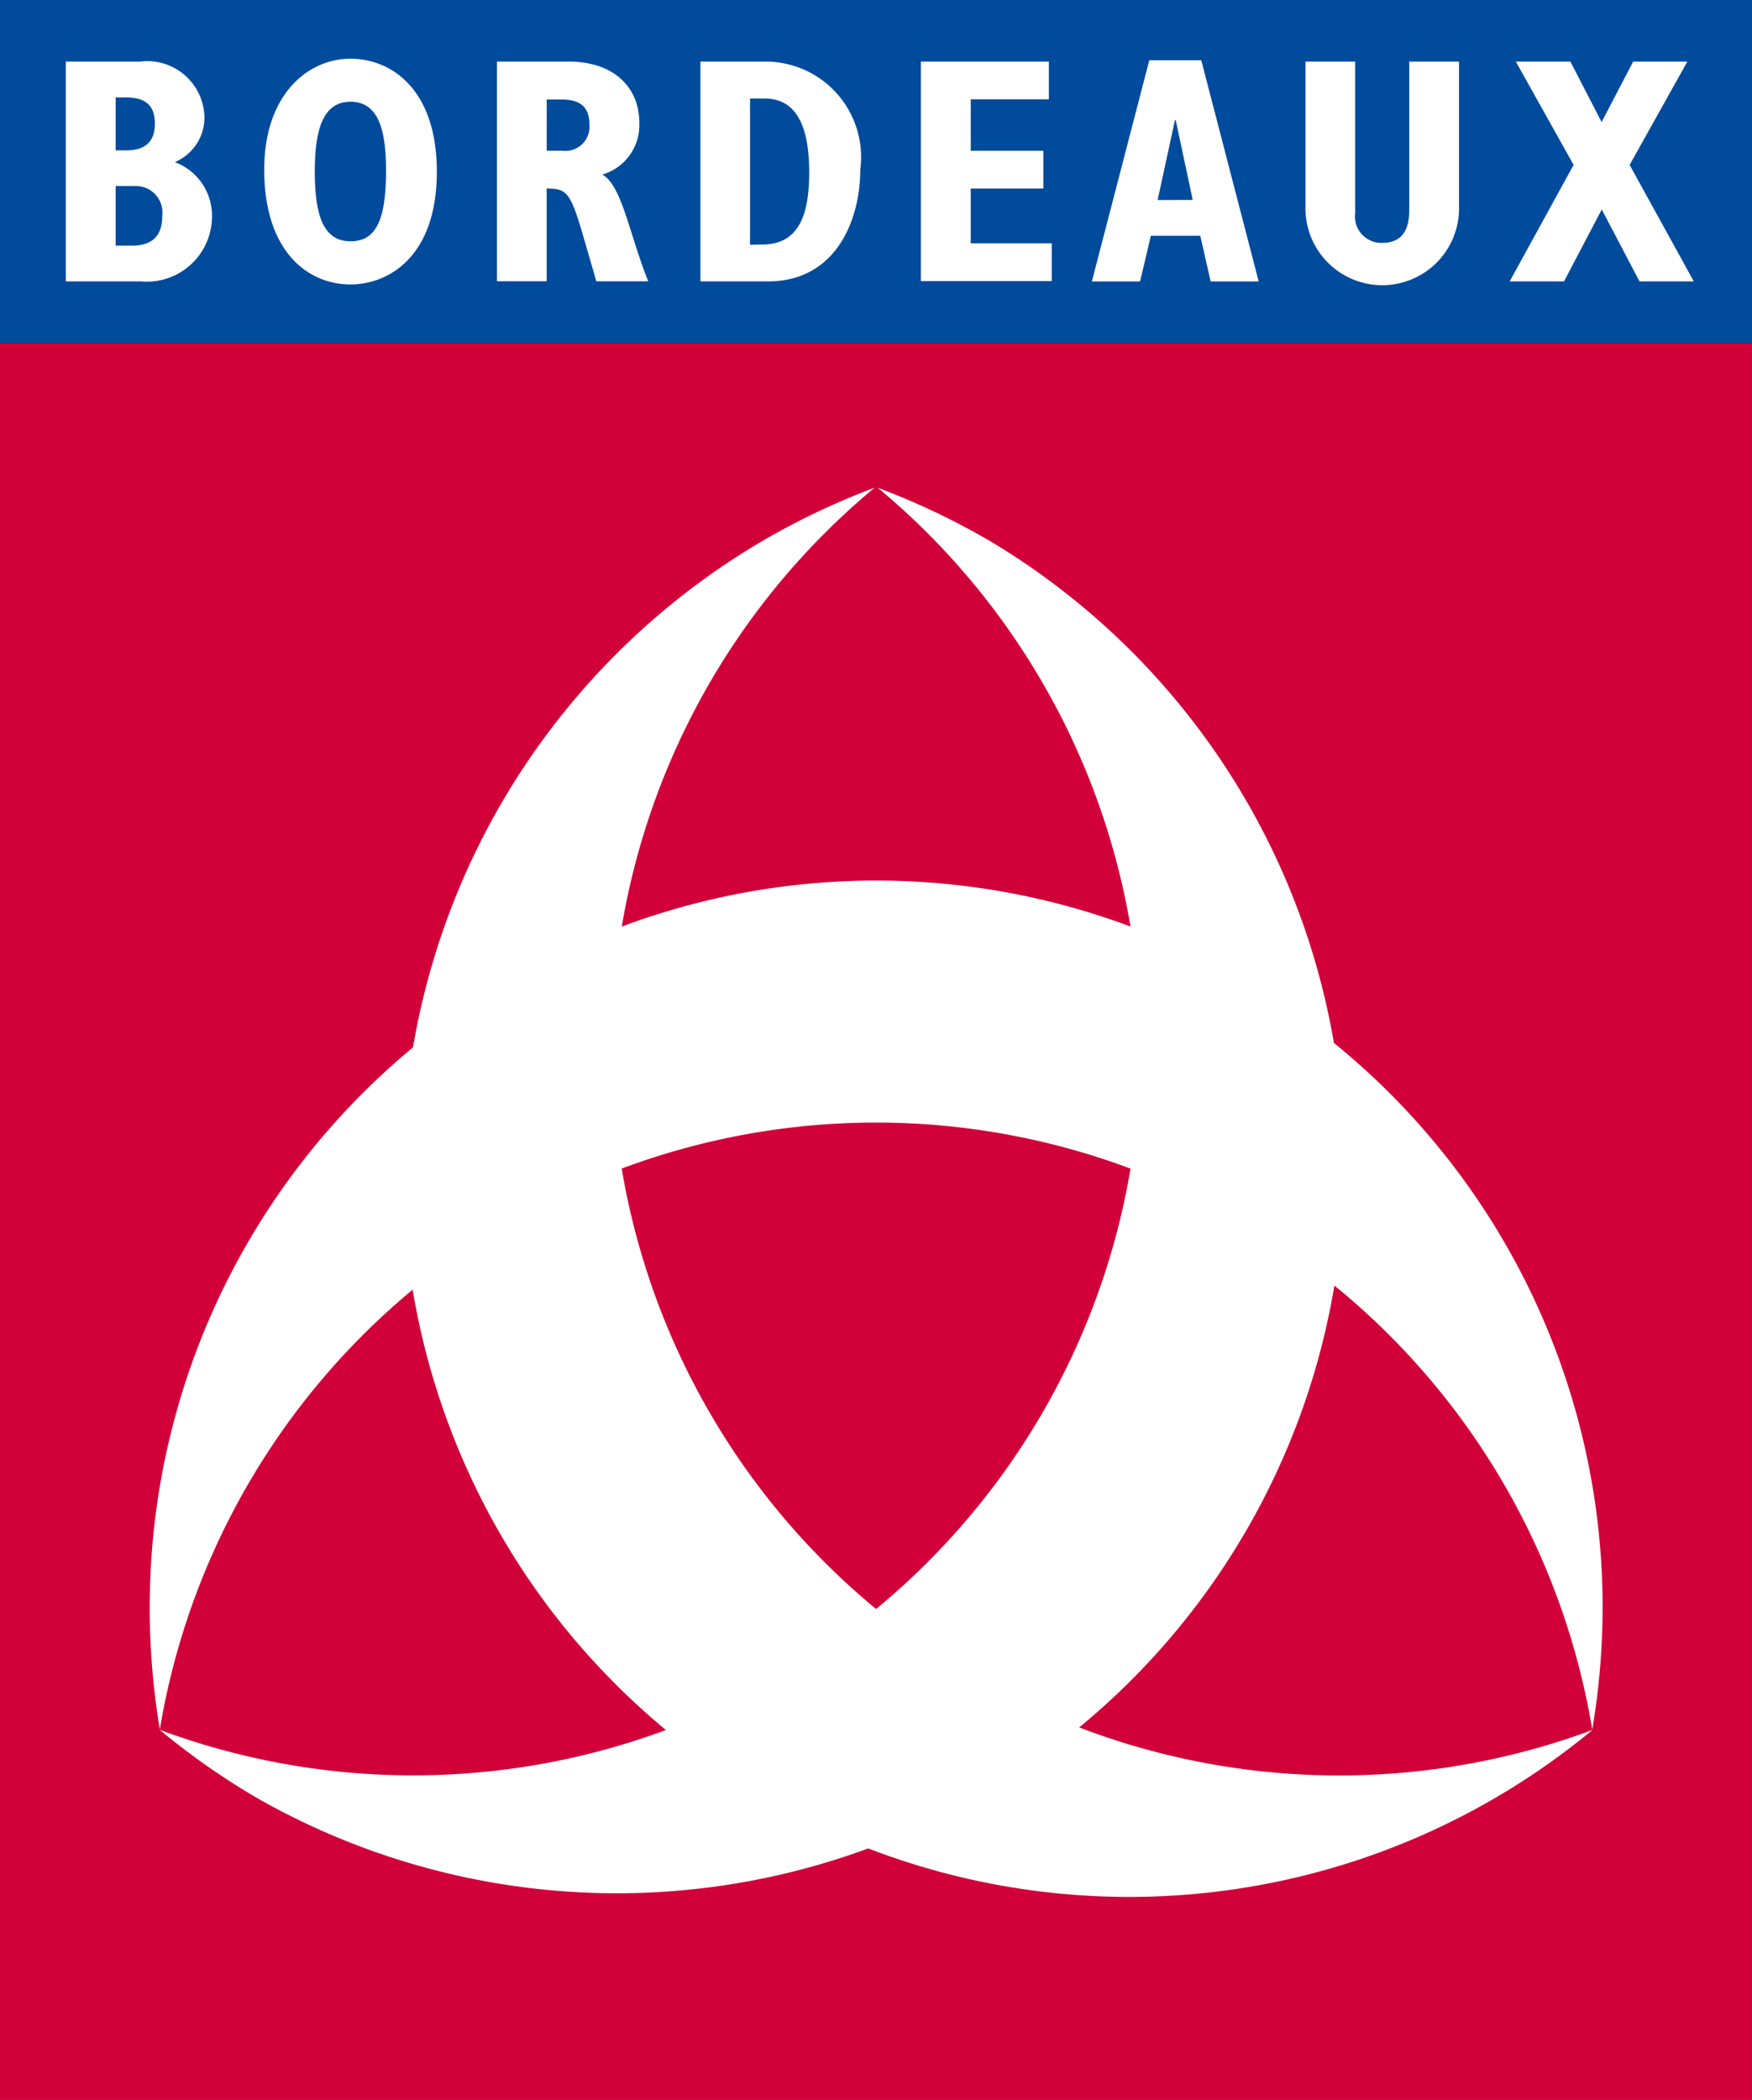
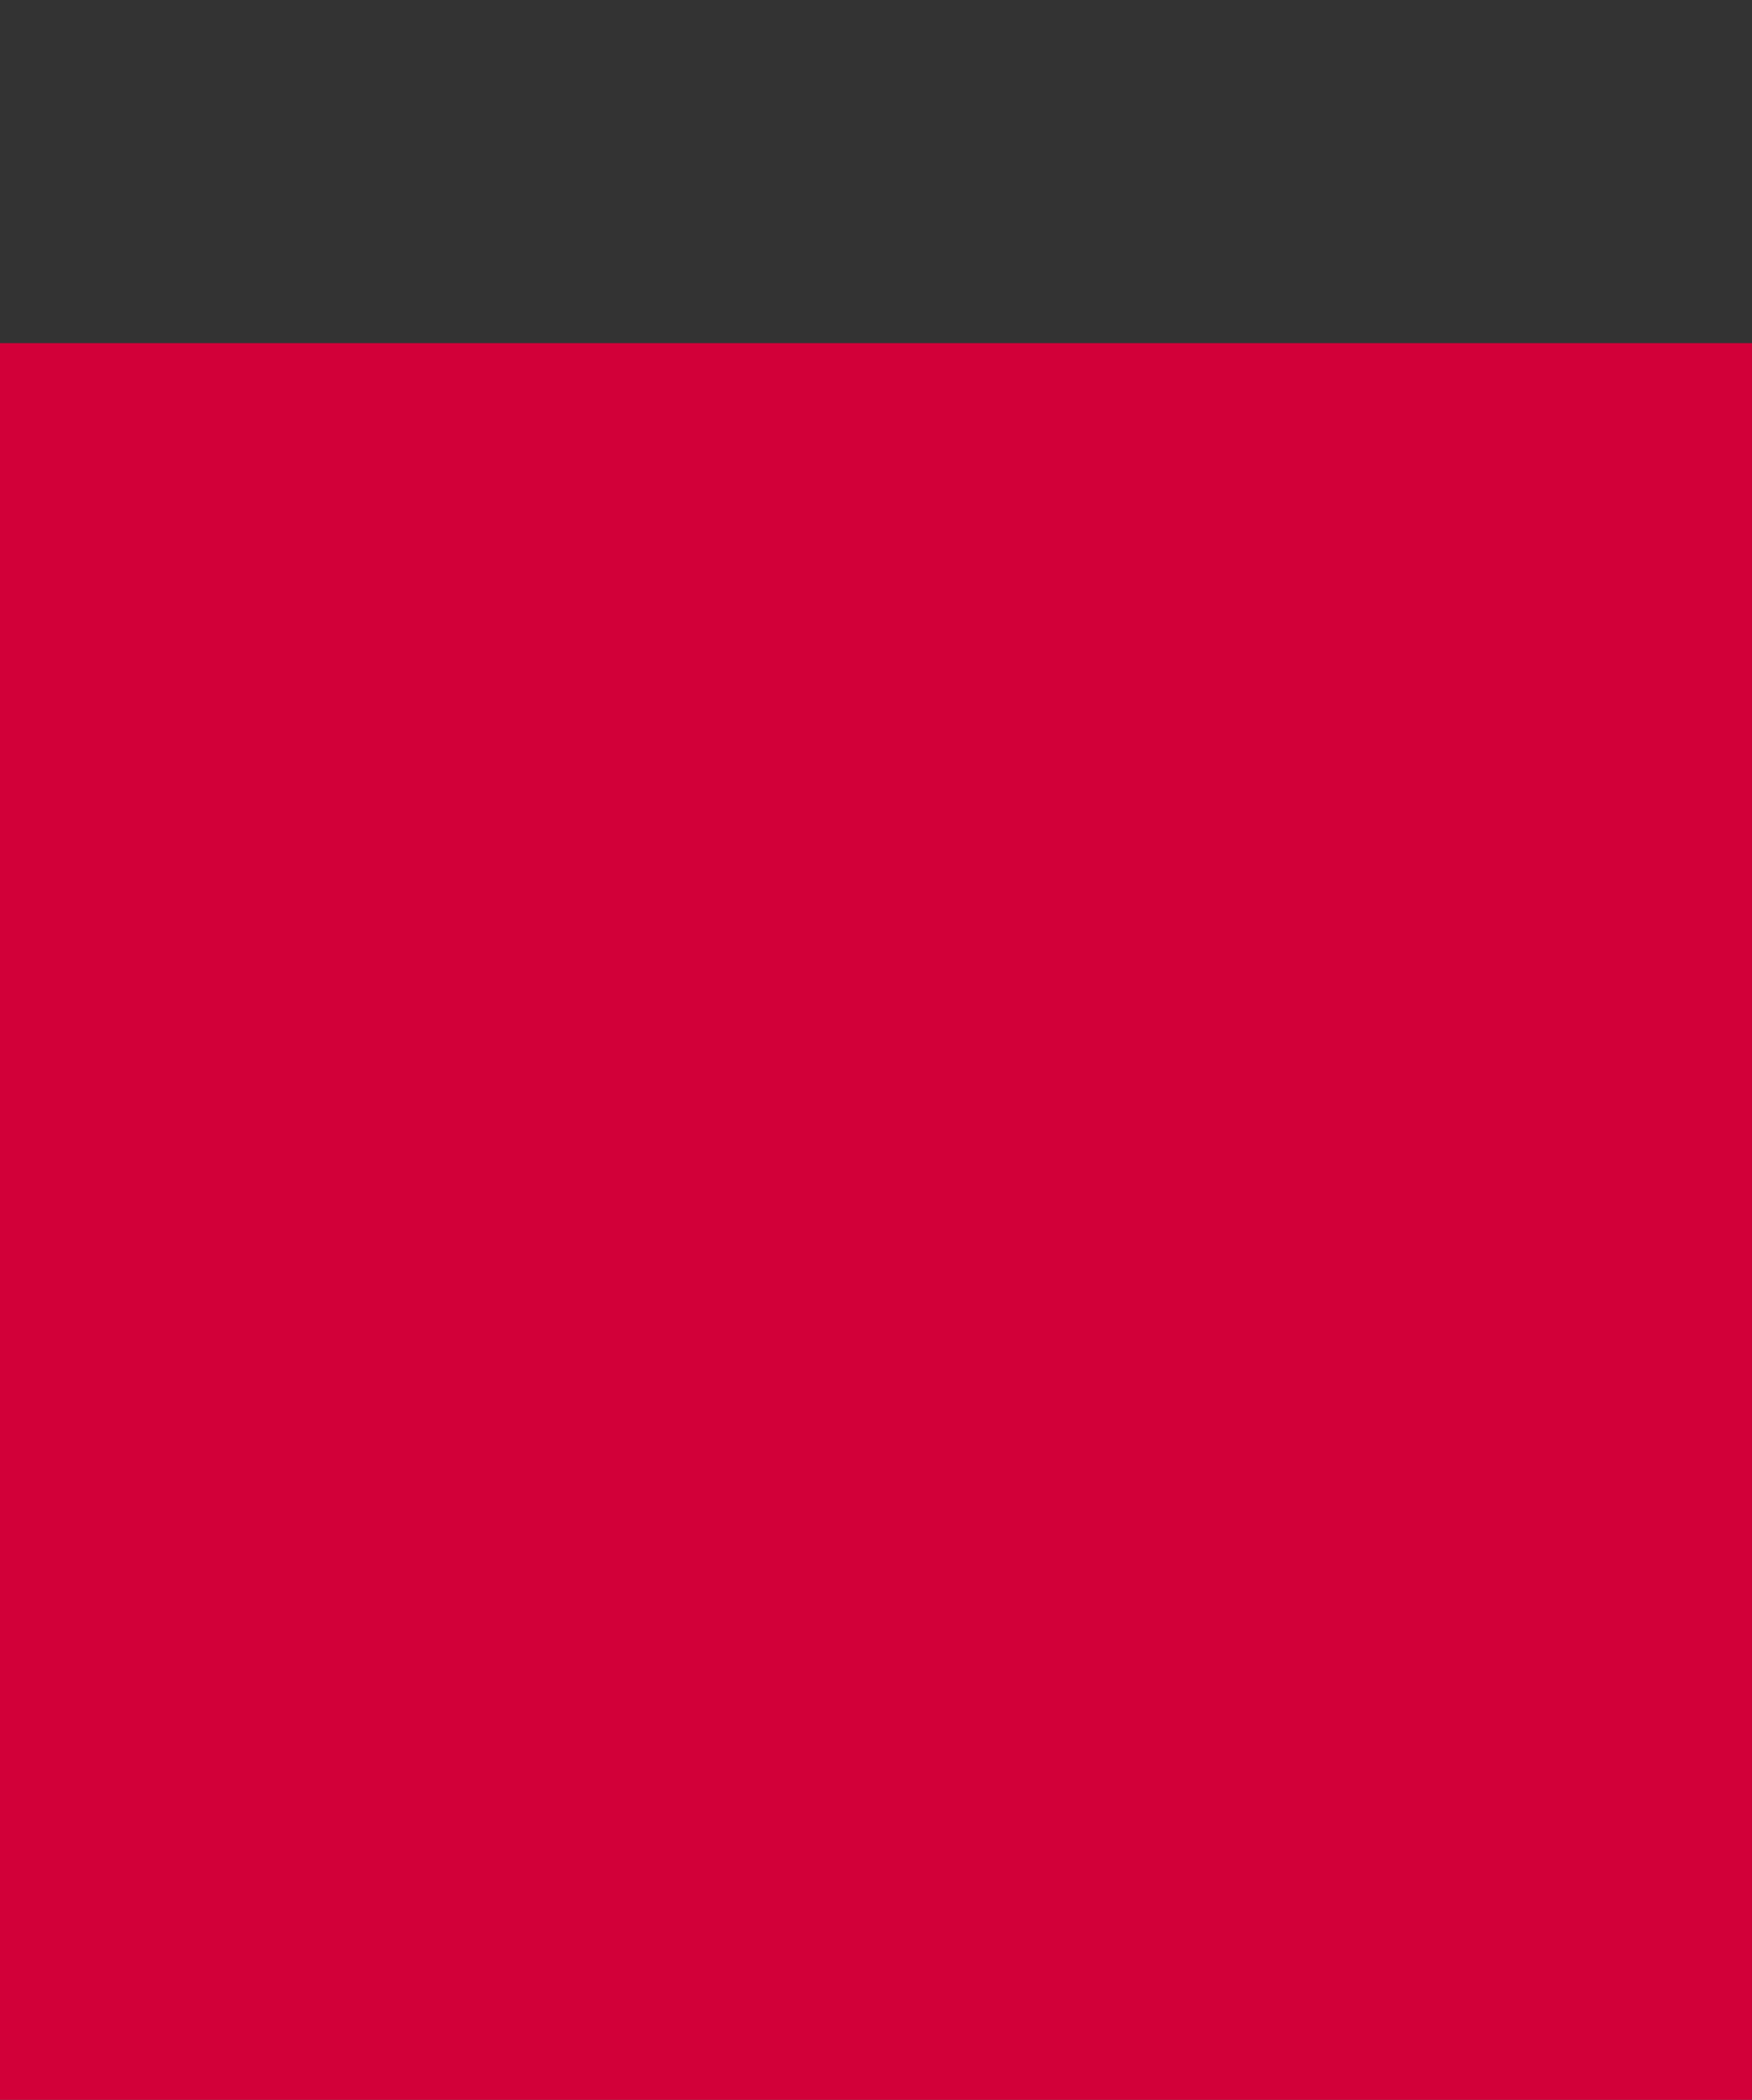
<svg xmlns="http://www.w3.org/2000/svg" id="Logo-Bordeaux" width="37.141" height="44.506" viewBox="0 0 37.141 44.506">
  <rect x="0" y="0" width="37.141" height="44.506" fill="#333333" stroke="none" />
  <defs>
    <clipPath id="clip-path">
-       <rect id="Rectangle_840" data-name="Rectangle 840" width="37.141" height="44.506" fill="none" />
-     </clipPath>
+       </clipPath>
  </defs>
  <rect id="Rectangle_838" data-name="Rectangle 838" width="37.14" height="37.233" transform="translate(0 7.273)" fill="#d20039" />
  <g id="Groupe_3293" data-name="Groupe 3293">
    <g id="Groupe_3292" data-name="Groupe 3292" clip-path="url(#clip-path)">
      <path id="Tracé_1748" data-name="Tracé 1748" d="M16.515,112.287a15.85,15.85,0,0,0,.215,2.574,15.392,15.392,0,0,1,30.366,0,15.4,15.4,0,1,0-30.58-2.574" transform="translate(-13.342 -78.204)" fill="#fff" />
      <path id="Tracé_1749" data-name="Tracé 1749" d="M35.171,54.789a15.747,15.747,0,0,0-2.328-1.1,15.423,15.423,0,0,1-15.22,26.327,15.2,15.2,0,0,0,2.109,1.472,15.422,15.422,0,0,0,15.439-26.7" transform="translate(-14.238 -43.353)" fill="#fff" />
      <path id="Tracé_1750" data-name="Tracé 1750" d="M52.1,54.789a15.593,15.593,0,0,1,2.328-1.1A15.424,15.424,0,0,0,69.646,80.019,15.4,15.4,0,0,1,46.5,75.882a15.453,15.453,0,0,1,5.6-21.093" transform="translate(-35.886 -43.353)" fill="#fff" />
      <rect id="Rectangle_839" data-name="Rectangle 839" width="37.141" height="7.273" transform="translate(0 0)" fill="#004b9c" />
-       <path id="Tracé_1751" data-name="Tracé 1751" d="M8.658,10.679c.455,0,.647-.227.647-.626a.563.563,0,0,0-.577-.638h-.41v1.264ZM8.54,8.659c.406,0,.609-.184.609-.566s-.19-.555-.609-.555H8.318V8.659ZM7.261,6.777H8.837A1.213,1.213,0,0,1,10.2,7.956a1.023,1.023,0,0,1-.628.952,1.211,1.211,0,0,1,.788,1.156,1.383,1.383,0,0,1-1.516,1.372H7.261V6.777" transform="translate(-5.866 -5.472)" fill="#fff" />
      <path id="Tracé_1752" data-name="Tracé 1752" d="M30.983,10.329c.493,0,.754-.361.754-1.483,0-.8-.126-1.475-.754-1.475-.569,0-.757.564-.757,1.475,0,.932.18,1.483.757,1.483m0-3.87c.863,0,1.831.645,1.831,2.394,0,1.822-1.042,2.391-1.831,2.391-.9,0-1.829-.691-1.829-2.437,0-1.586.922-2.348,1.829-2.348" transform="translate(-23.553 -5.215)" fill="#fff" />
-       <path id="Tracé_1753" data-name="Tracé 1753" d="M56.226,8.666a.512.512,0,0,0,.573-.557c0-.373-.2-.529-.585-.529h-.32V8.666Zm-1.387-1.89h1.518c.955,0,1.5.54,1.5,1.3a1.092,1.092,0,0,1-.784,1.095c.417.23.576,1.277.973,2.262h-1.1l-.253-.871c-.291-1.012-.361-1.095-.8-1.095v1.965H54.839V6.776" transform="translate(-44.304 -5.471)" fill="#fff" />
+       <path id="Tracé_1753" data-name="Tracé 1753" d="M56.226,8.666a.512.512,0,0,0,.573-.557c0-.373-.2-.529-.585-.529h-.32V8.666Zm-1.387-1.89h1.518c.955,0,1.5.54,1.5,1.3a1.092,1.092,0,0,1-.784,1.095c.417.23.576,1.277.973,2.262h-1.1l-.253-.871c-.291-1.012-.361-1.095-.8-1.095v1.965V6.776" transform="translate(-44.304 -5.471)" fill="#fff" />
      <path id="Tracé_1754" data-name="Tracé 1754" d="M78.6,10.654c.767,0,1-.6,1-1.529,0-.878-.216-1.566-.945-1.566h-.309v3.1ZM77.295,6.776h1.38a2.025,2.025,0,0,1,2.008,2.291c0,1.072-.517,2.368-1.953,2.368H77.295V6.776" transform="translate(-62.446 -5.471)" fill="#fff" />
-       <path id="Tracé_1755" data-name="Tracé 1755" d="M101.621,6.776h2.713v.8h-1.656V8.667h1.539v.8h-1.539v1.162h1.717v.8h-2.774Z" transform="translate(-82.099 -5.471)" fill="#fff" />
-       <path id="Tracé_1756" data-name="Tracé 1756" d="M122.638,9.593,122.277,7.9h-.016l-.367,1.694Zm-.919-2.961h1.1l1.217,4.688h-1.018l-.22-.967h-1.048l-.228.967H120.5l1.217-4.688" transform="translate(-97.353 -5.355)" fill="#fff" />
      <path id="Tracé_1757" data-name="Tracé 1757" d="M145.119,6.776V9.985a.561.561,0,0,0,.572.634c.411,0,.575-.263.575-.691V6.776h1.055V9.842a1.628,1.628,0,1,1-3.255.012V6.776Z" transform="translate(-116.391 -5.471)" fill="#fff" />
      <path id="Tracé_1758" data-name="Tracé 1758" d="M167.936,8.967l-1.225-2.19h1.157l.662,1.282.669-1.282h1.149l-1.224,2.19,1.36,2.469h-1.151l-.8-1.524-.8,1.524h-1.152Z" transform="translate(-134.577 -5.472)" fill="#fff" />
    </g>
  </g>
</svg>